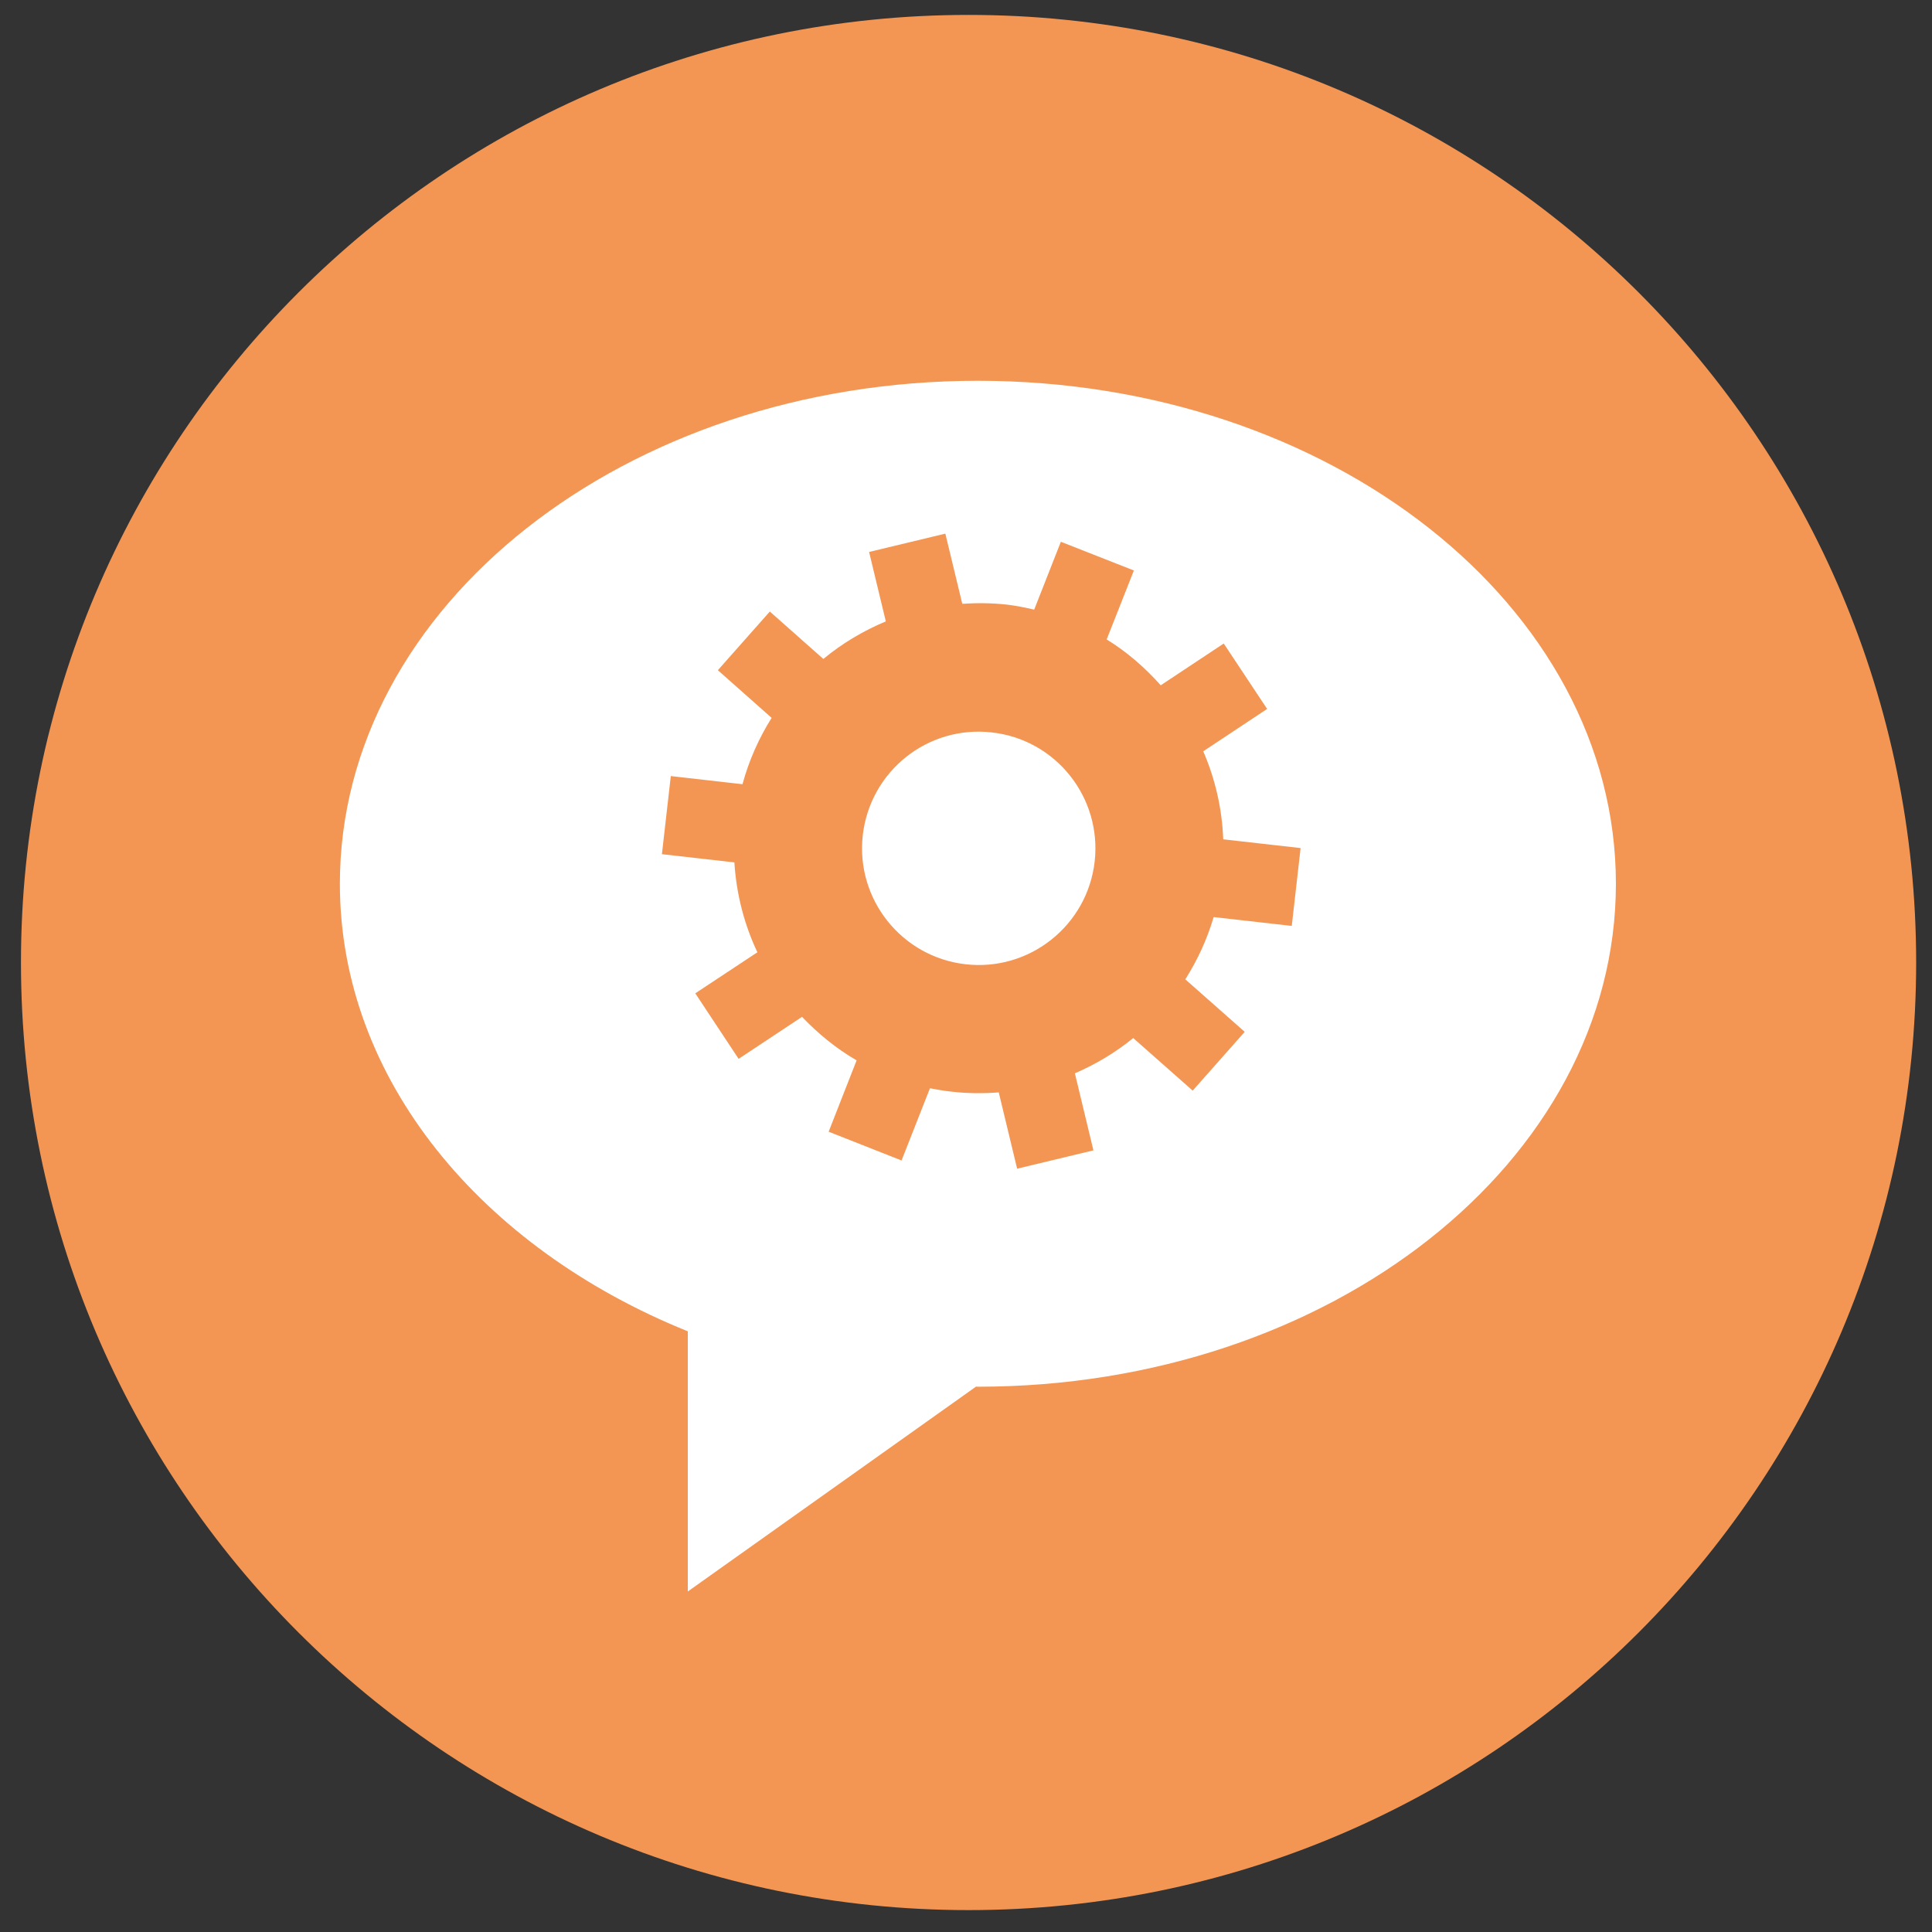
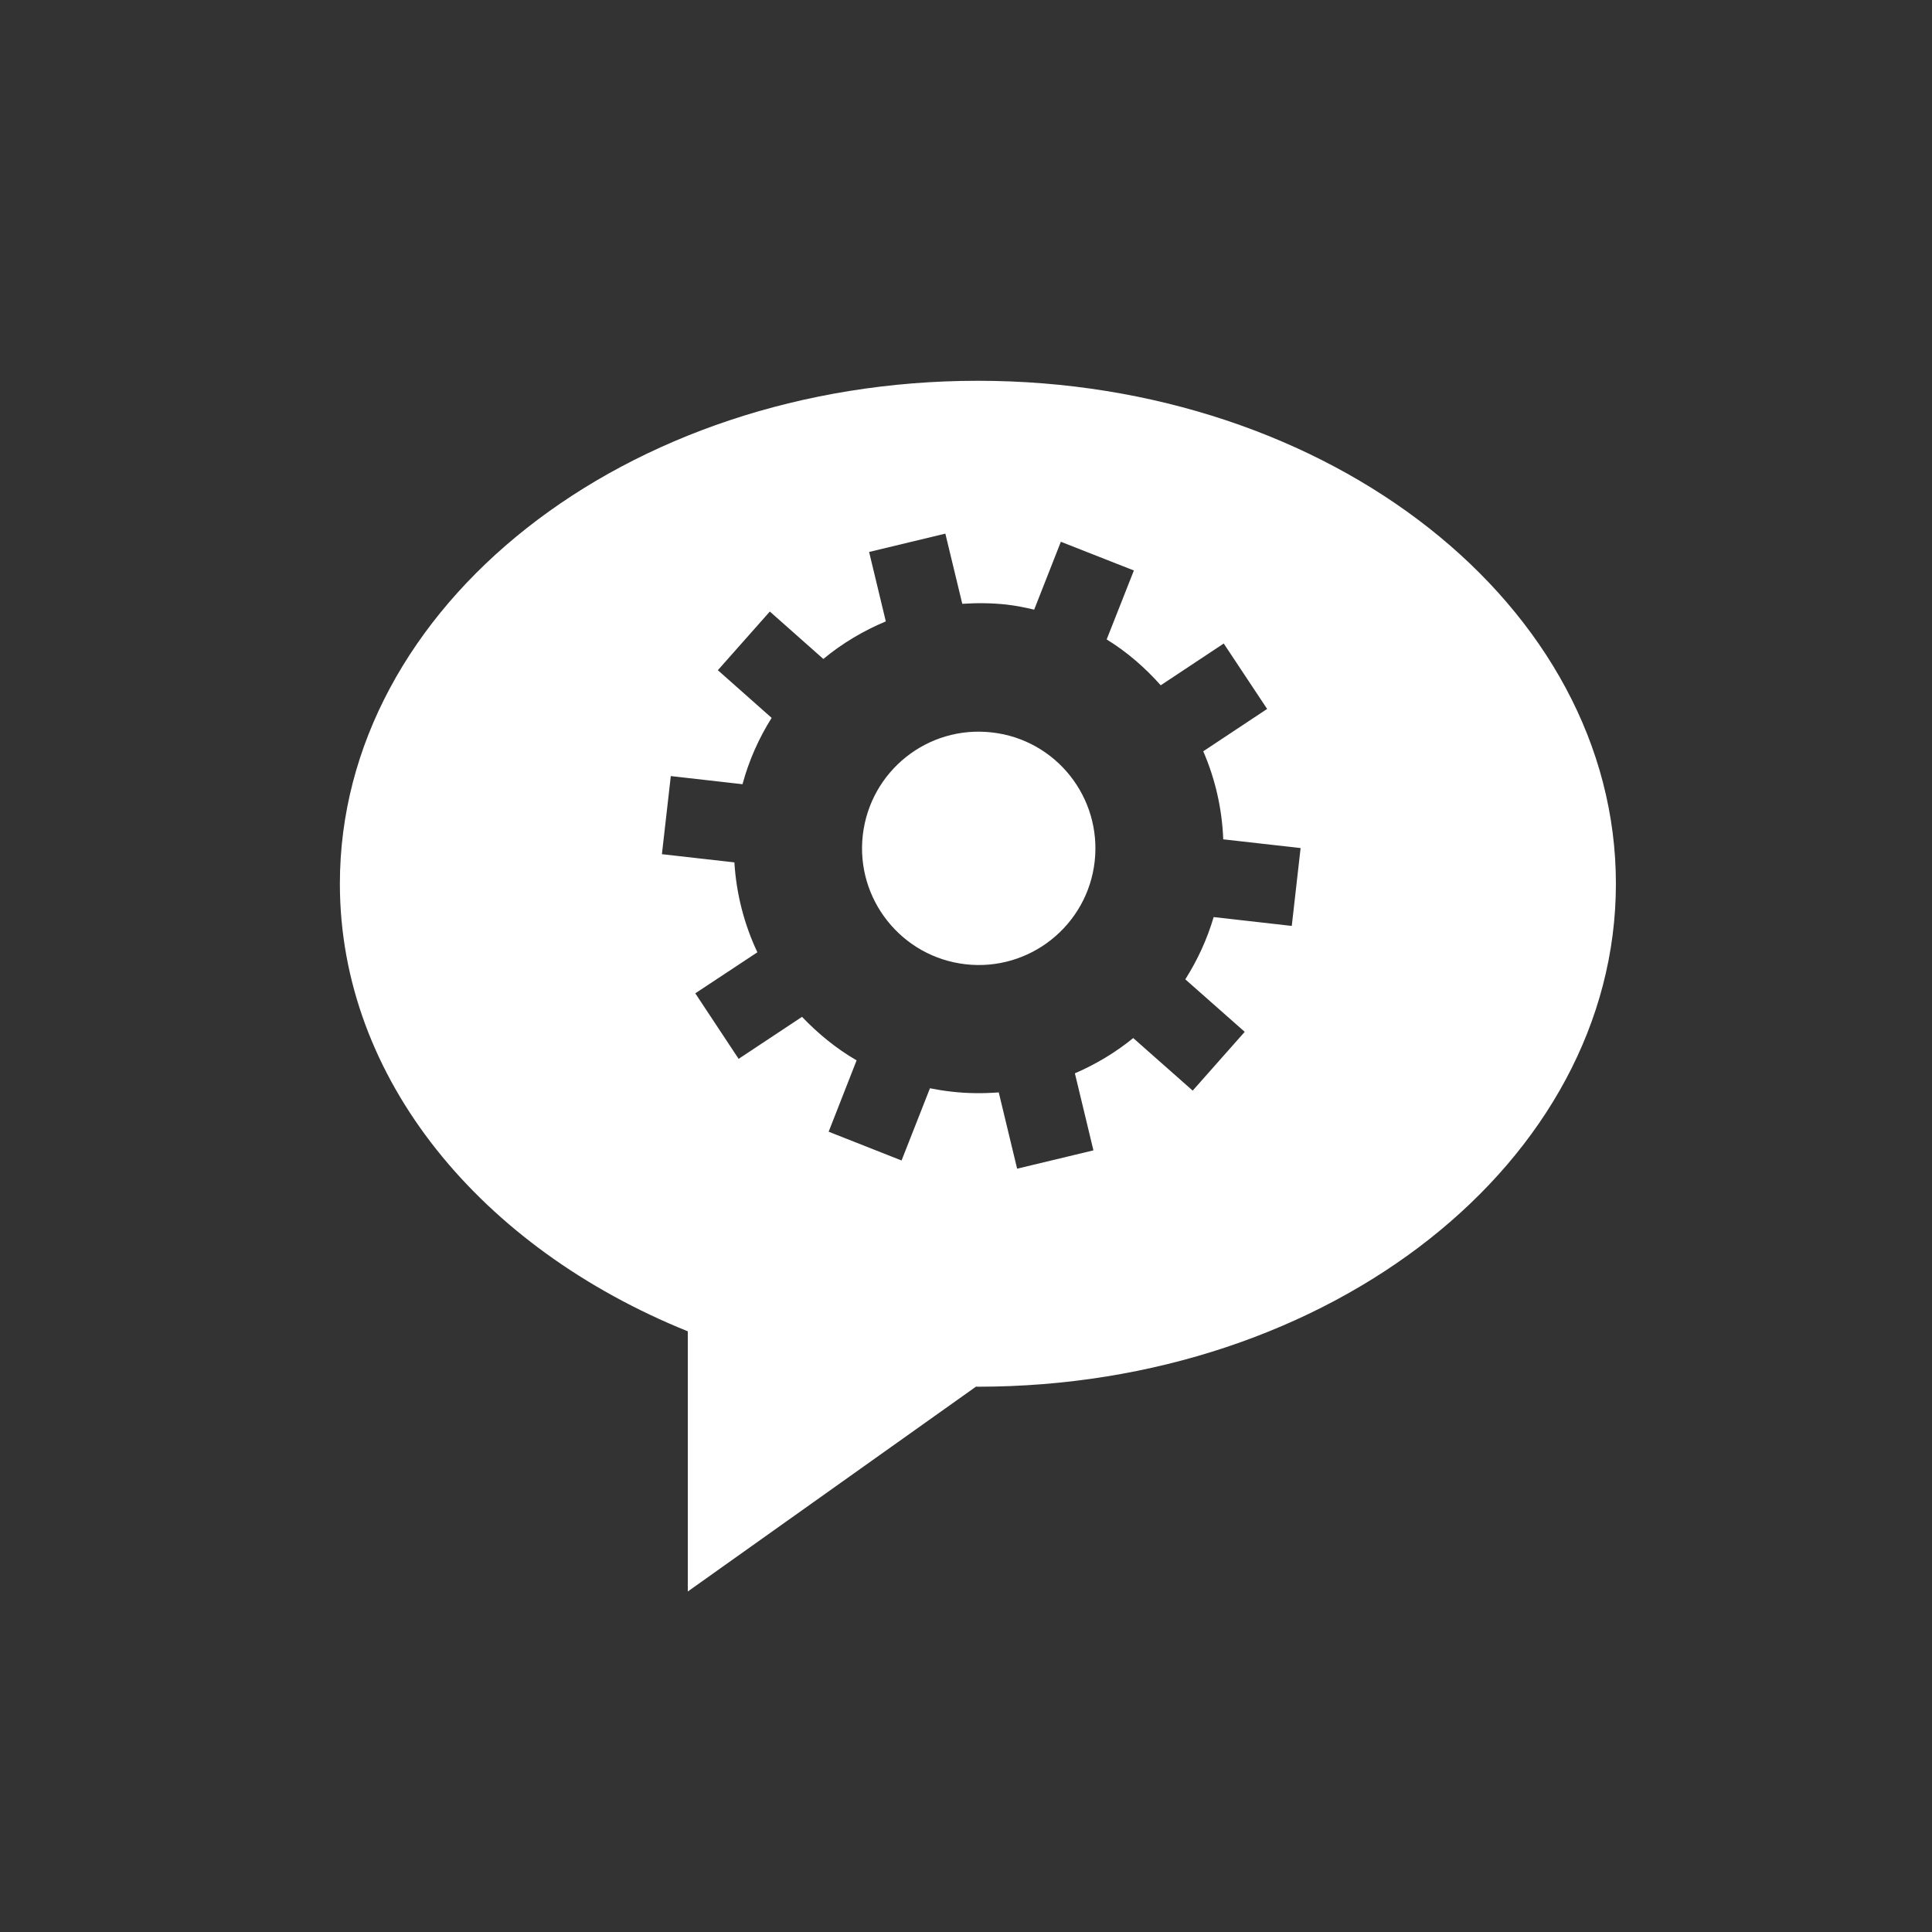
<svg xmlns="http://www.w3.org/2000/svg" version="1.1" id="Ebene_1" x="0px" y="0px" viewBox="0 0 141.7 141.7" style="enable-background:new 0 0 141.7 141.7;" xml:space="preserve">
  <rect x="0" y="0" width="141.7" height="141.7" fill="#333333" stroke="none" />
  <style type="text/css">
	.st0{fill:#F39654;}
	.st1{fill:#FFFFFF;}
</style>
-   <path class="st0" d="M71.038,140.094c38.383,0,69.5-31.117,69.5-69.5s-31.117-69.5-69.5-69.5s-69.5,31.117-69.5,69.5  S32.654,140.094,71.038,140.094" />
  <g>
    <path class="st1" d="M80.287,63.19c0.53-4.7-2.837-8.943-7.533-9.47c-4.7-0.542-8.932,2.829-9.474,7.529   c-0.534,4.696,2.845,8.94,7.541,9.474C75.508,71.257,79.752,67.882,80.287,63.19 M88.251,55.103   c0.868,2.004,1.379,4.181,1.466,6.456L95.391,62.2l-0.648,5.71l-5.729-0.648c-0.483,1.643-1.194,3.167-2.079,4.566   l4.358,3.851l-3.816,4.311l-4.362-3.855c-1.297,1.057-2.735,1.921-4.279,2.586l1.36,5.651l-5.596,1.344   l-1.348-5.596c-1.143,0.086-2.311,0.083-3.501-0.059c-0.523-0.059-1.03-0.141-1.544-0.244l-2.083,5.297   l-5.348-2.11l2.051-5.234c-1.497-0.865-2.829-1.961-4.004-3.191l-4.649,3.081l-3.179-4.806l4.554-3.01   c-0.959-2.031-1.544-4.263-1.686-6.594l-5.316-0.601l0.652-5.729l5.258,0.597   c0.475-1.749,1.202-3.379,2.138-4.865l-3.945-3.497l3.812-4.303l3.925,3.478c1.375-1.139,2.924-2.063,4.582-2.755   l-1.226-5.093l5.592-1.344l1.242,5.148c1.061-0.071,2.142-0.063,3.242,0.055c0.696,0.083,1.367,0.212,2.031,0.373   l1.957-4.979l5.356,2.106l-1.996,5.057c1.501,0.923,2.813,2.071,3.965,3.364l4.621-3.065l3.183,4.798L88.251,55.103   z M118.516,64.817c0-20.37-20.956-36.889-46.8-36.889c-25.836,0-46.788,16.519-46.788,36.889   c0,14.327,10.382,26.716,25.518,32.827v19.081l21.14-15.026c0.043,0.004,0.086,0.008,0.13,0.008   C97.56,101.707,118.516,85.187,118.516,64.817" />
  </g>
</svg>